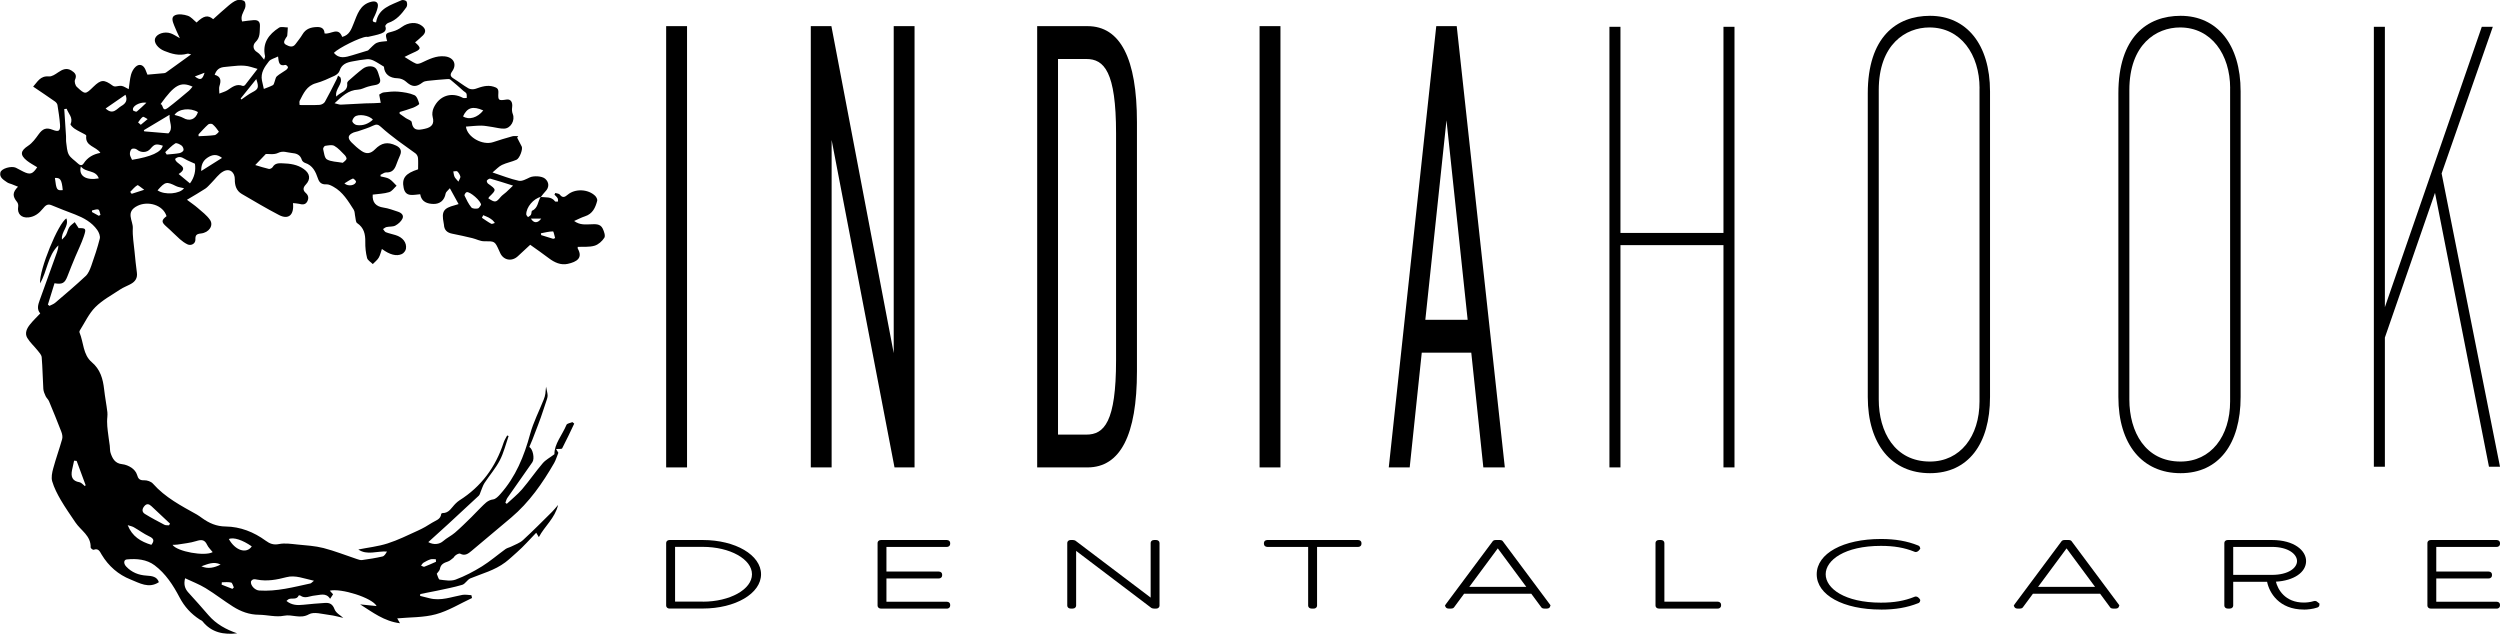
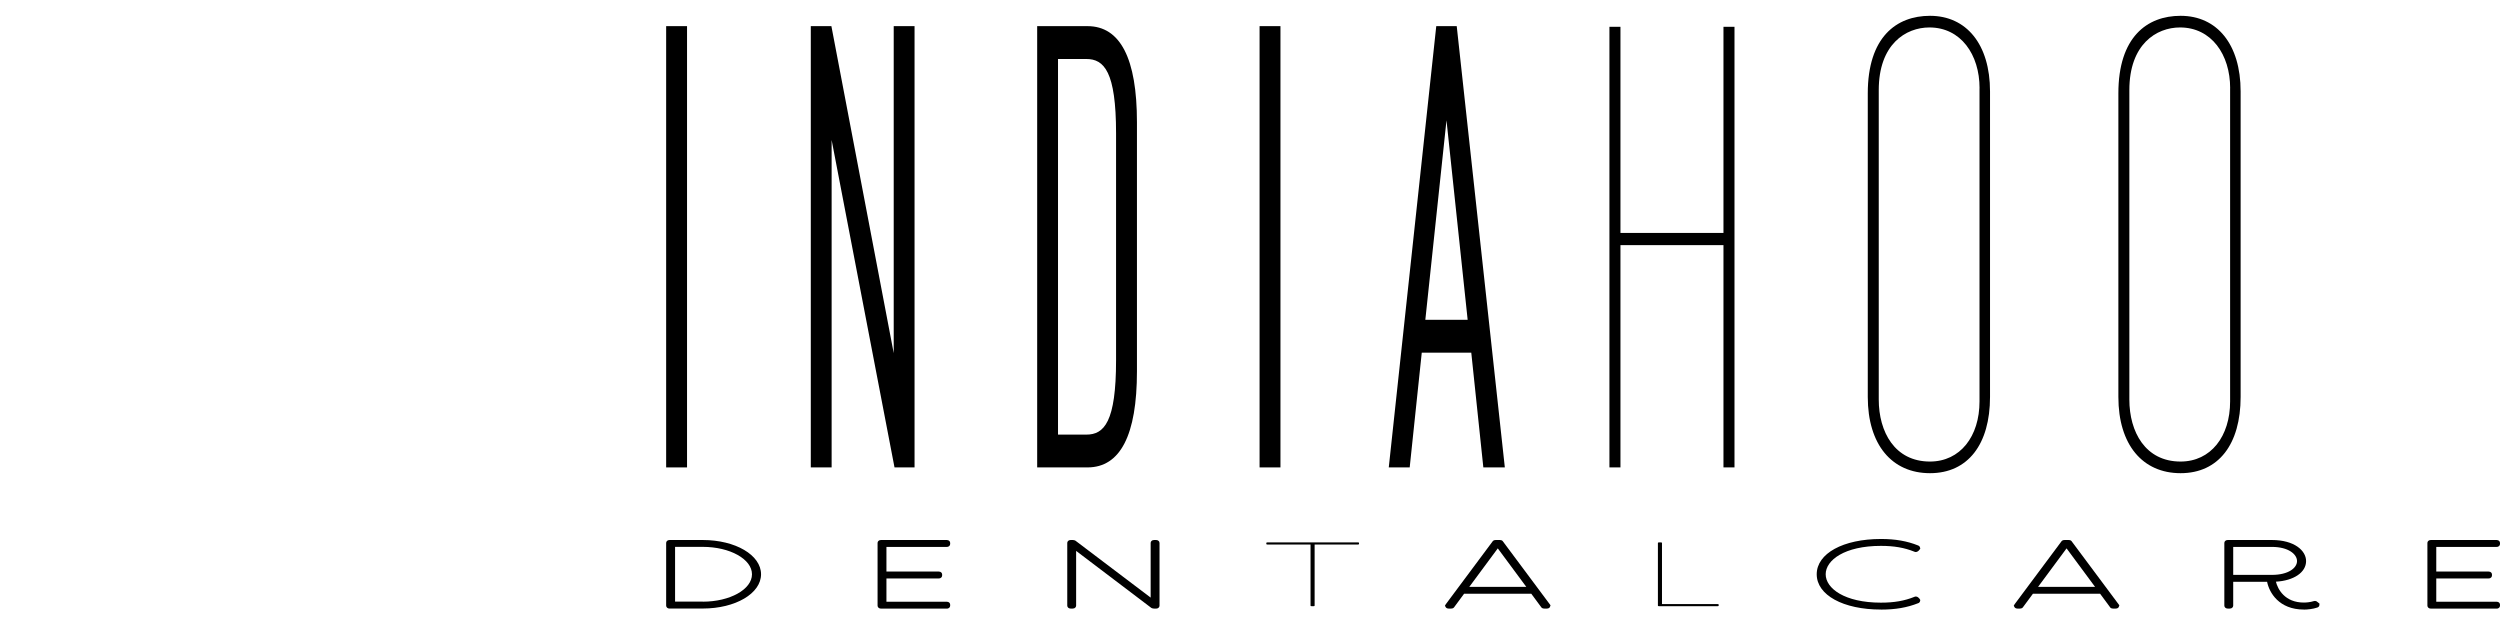
<svg xmlns="http://www.w3.org/2000/svg" id="b" viewBox="0 0 532.72 135.07">
  <g id="c">
    <g>
-       <path d="M115.2,41.97c1.08,.15,2.28-.15,3.08,.95,.08,.1,.41,.01,.63,.02-.02-.23,.02-.51-.09-.7-.17-.29-.44-.51-.67-.76,.06-.12,.12-.24,.18-.36,.33,.11,.79,.12,.96,.35,.6,.77,1.07,.54,1.68,.02,1.57-1.33,4.35-1.22,5.85,.24,.25,.25,.51,.74,.44,1.04-.38,1.46-.97,2.8-2.6,3.32-.74,.24-1.44,.61-2.32,1,1.2,.88,2.34,.74,3.47,.71,.99-.03,2.11-.19,2.63,.93,.28,.59,.6,1.51,.34,1.93-.46,.73-1.27,1.46-2.09,1.7-1.1,.33-2.33,.19-3.58,.25,0,.13-.04,.3,.03,.41,1.08,1.94-.2,2.78-2.17,3.21-1.46,.32-2.81-.29-4.01-1.2-1.34-1.02-2.72-1.97-3.98-2.87-.89,.82-1.76,1.64-2.64,2.45-1.3,1.2-3.09,.85-3.78-.75-.06-.15-.13-.29-.2-.44-.94-2.09-.94-2.01-3.23-2.01-.82,0-1.63-.46-2.46-.66-1.43-.34-2.86-.67-4.31-.95-1.09-.21-1.71-.78-1.76-1.92,0-.12-.04-.24-.06-.35-.48-2.47-.05-3.16,2.36-3.79,.18-.05,.37-.11,.82-.25-.62-1.13-1.19-2.16-1.86-3.38-.45,.54-.85,.8-.9,1.13-.26,1.48-1.24,2.24-2.57,2.22-1.27-.02-2.59-.39-2.85-2.07-1.4,.09-3.1,.71-3.52-1.33-.45-2.13,.41-3.12,3.07-3.98,0-.82,.05-1.63-.02-2.43-.03-.34-.26-.76-.53-.96-1.24-.94-2.54-1.79-3.78-2.73-1.24-.94-2.47-1.89-3.61-2.94-.57-.53-.97-.58-1.66-.24-1.01,.5-2.12,.81-3.2,1.19-.3,.11-.63,.13-.92,.25-1.24,.53-1.4,1.18-.45,2.14,.64,.65,1.34,1.27,2.09,1.79,1.06,.75,1.99,.6,2.89-.32,1.4-1.42,2.68-1.67,4.5-.81,.86,.41,1.29,1.04,.86,2.04-.3,.69-.59,1.4-.85,2.11-.36,.99-.92,1.63-2.11,1.57-.4-.02-.81,.34-1.22,.52,0,.11,.02,.22,.02,.33,.62,.17,1.31,.21,1.84,.53,.6,.36,1.05,.96,1.57,1.46-.53,.48-.98,1.19-1.6,1.37-1.11,.34-2.31,.36-3.49,.52-.11,1.68,.67,2.53,2.33,2.77,1.04,.15,2.04,.54,3.05,.87,.71,.23,1.32,.74,.95,1.5-.29,.6-.91,1.14-1.51,1.46-.53,.28-1.25,.17-1.87,.31-.27,.06-.5,.28-.75,.43,.2,.23,.35,.57,.59,.67,.67,.26,1.38,.4,2.06,.61,1.54,.46,2.46,1.61,2.23,2.94-.07,.41-.47,.92-.86,1.1-1.17,.54-2.58,.15-4.26-1.08-.23,.66-.36,1.33-.69,1.88-.31,.51-.83,.9-1.25,1.34-.42-.43-1.09-.79-1.22-1.3-.28-1.1-.4-2.27-.38-3.42,.03-1.64-.27-3.03-1.75-4.02-.3-.2-.28-.88-.39-1.35-.12-.5-.07-1.1-.33-1.5-1.18-1.84-2.31-3.77-4.31-4.88-.47-.26-1.02-.55-1.52-.52-.98,.06-1.49-.36-1.78-1.22-.5-1.46-1.11-2.82-2.76-3.35-.27-.09-.6-.37-.68-.64-.35-1.13-1.16-1.39-2.21-1.48-.96-.09-1.79-.53-2.86,0-.85,.42-2.02,.19-2.6,.22-.87,.91-1.5,1.56-2.26,2.36,.97,.29,1.93,.61,2.91,.83,.23,.05,.67-.17,.8-.39,.5-.86,1.28-.84,2.09-.81,1.61,.05,3.18,.25,4.55,1.23,1.33,.94,1.51,2.16,.41,3.32-.6,.63-.63,1.2-.01,1.75,.62,.55,.68,1.16,.34,1.83-.4,.76-1.07,.68-1.77,.5-.41-.1-.84-.1-1.28-.15,.28,2.53-.95,3.59-2.97,2.54-2.7-1.4-5.32-2.97-7.95-4.5-1.15-.67-1.49-1.83-1.47-3.06,.03-1.56-1.09-2.49-2.48-1.72-.98,.54-1.68,1.6-2.51,2.42-.43,.42-.81,.92-1.3,1.24-1.15,.76-2.36,1.44-3.91,2.37,.92,.69,1.64,1.17,2.28,1.73,.92,.8,1.94,1.56,2.62,2.54,.83,1.19-.19,2.73-1.92,2.91-.94,.1-1.22,.36-1.18,1.29,.04,.87-.91,1.41-1.71,1.02-.57-.28-1.1-.66-1.58-1.08-.98-.86-1.88-1.82-2.86-2.67-1.12-.97-1.14-1.37,0-2.25-.77-2.44-3.96-3.26-6.13-2.23-2.74,1.31-.98,3.19-1.06,4.78-.09,1.66,.21,3.33,.37,5,.14,1.5,.3,3,.5,4.5,.15,1.11-.33,1.86-1.24,2.37-.76,.43-1.61,.73-2.34,1.21-1.81,1.2-3.78,2.26-5.29,3.77-1.37,1.38-2.22,3.27-3.29,4.95-.08,.12-.12,.34-.06,.46,.88,2.1,.71,4.69,2.6,6.3,1.84,1.56,2.39,3.58,2.64,5.82,.18,1.62,.5,3.23,.69,4.85,.07,.65-.07,1.33-.06,1.99,0,.66,.06,1.33,.14,1.99,.12,1.06,.29,2.11,.43,3.16,.07,.51,.01,1.06,.17,1.53,.4,1.2,.95,2.25,2.47,2.4,.69,.07,1.42,.37,2,.76,.5,.34,1,.91,1.16,1.48,.25,.88,.57,1.23,1.55,1.19,.62-.02,1.46,.27,1.86,.73,2.61,2.95,6.01,4.71,9.36,6.58,.38,.21,.73,.49,1.09,.74,1.51,1.08,3.04,1.78,5.04,1.8,3.11,.04,5.99,1.17,8.53,3.03,.86,.63,1.66,.95,2.84,.71,1.25-.25,2.61-.03,3.91,.1,1.86,.18,3.76,.29,5.56,.75,2.4,.62,4.72,1.55,7.07,2.33,.37,.12,.78,.28,1.15,.23,1.46-.2,2.92-.43,4.35-.76,.4-.09,.7-.59,.96-1.06-2.15-.13-4.25,.86-6.11-.43,2.03-.41,4.2-.64,6.23-1.29,2.23-.71,4.34-1.77,6.48-2.74,1.05-.48,2.06-1.05,3.02-1.68,.74-.48,1.81-.68,1.93-1.85,0-.08,.17-.2,.27-.2,1.44,.03,1.95-1.21,2.79-2.02,.26-.25,.52-.49,.82-.68,4.66-2.94,7.72-7.1,9.42-12.31,.17-.54,.5-1.02,.76-1.53l.3,.13c-.6,1.73-1.03,3.55-1.86,5.15-.89,1.72-2.2,3.22-3.27,4.85-.35,.54-.53,1.19-.79,1.79-.14,.31-.2,.7-.43,.92-2.17,2.04-4.37,4.06-6.56,6.08-1.37,1.26-2.75,2.5-4.2,3.81,1.21,.67,2.42,.44,3.16-.21,.77-.68,1.74-1.13,2.52-1.8,1.22-1.05,2.37-2.2,3.52-3.32,.69-.67,1.32-1.39,2.01-2.05,.76-.72,1.4-1.57,2.61-1.72,.54-.07,1.09-.64,1.5-1.1,3.31-3.69,5.1-8.11,6.39-12.85,.69-2.53,1.93-4.9,2.9-7.36,.16-.39,.28-.81,.34-1.23,.07-.49,.06-.99,.15-1.48,.53,2.61,.49,1.55-.6,5.02-.67,2.13-1.54,4.2-2.32,6.29-.2,.52-.44,1.02-.65,1.53,.75,.42,1.19,2.48,.64,3.27-1.76,2.55-3.57,5.07-5.33,7.61-.2,.29-.28,.68-.41,1.02,.1,.07,.2,.14,.3,.22,1.09-1.03,2.29-1.97,3.26-3.1,1.53-1.79,2.86-3.75,4.39-5.54,.62-.73,1.54-1.2,2.5-1.93-.04-2.19,1.66-4.07,2.57-6.26,.13-.31,.82-.39,1.26-.58,.13,.11,.26,.22,.39,.32-.84,1.76-1.66,3.54-2.57,5.27-.1,.19-.76,.09-1.3,.14,.24,.4,.43,.72,.49,.81-.34,.83-.54,1.55-.9,2.18-2.49,4.32-5.31,8.37-9.15,11.62-2.81,2.37-5.62,4.74-8.45,7.1-.69,.58-1.4,1.14-2.41,.6-.14-.08-.42,.01-.6,.1-.32,.16-.61,.38-.83,.75-.39,.28-.74,.66-1.18,.81-.84,.28-1.55,.57-1.72,1.59-.06,.35-.41,.65-.67,1.02,.19,.41,.36,1.22,.62,1.25,1.12,.14,2.39,.37,3.39,0,1.96-.73,3.84-1.72,5.62-2.82,1.75-1.09,3.33-2.46,5.01-3.68,.36-.26,.84-.34,1.25-.55,.84-.43,1.8-.74,2.47-1.36,2.12-1.94,4.14-3.99,6.19-6.02,.4-.39,.74-.84,1.3-1.48-.69,2.87-2.86,4.5-4.1,6.86-.19-.32-.31-.53-.56-.94-1.4,1.44-2.66,2.9-4.09,4.15-.82,.71-1.61,1.49-2.5,2.16-2.29,1.72-4.92,2.38-7.45,3.42-.65,.27-1.07,1.17-1.72,1.37-1.78,.54-3.63,.87-5.45,1.27-1.16,.25-2.33,.46-3.49,.69-.02,.13-.03,.27-.05,.4,.68,.17,1.36,.34,2.04,.51,2.41,.61,4.65-.3,6.95-.72,.62-.12,1.3,.03,1.95,.06l.13,.6c-2.55,1.19-5.01,2.73-7.69,3.46-2.63,.72-5.49,.62-8.25,.88,.13,.23,.32,.57,.59,1.04-3.38-.42-5.85-2.35-8.49-4.02,1.11,.11,2.22,.23,3.51,.36-.9-1.77-7.64-3.86-9.98-3.28,.26,.28,.47,.52,.7,.77-.2,.31-.42,.63-.63,.96-.87-1.39-2.2-.77-3.32-.69-1.02,.08-2.01,.75-3.03,0-.08-.06-.32-.06-.34-.02-.44,1.03-1.46,.46-2.15,.79-.13,.06-.23,.19-.46,.38,1.13,.92,2.33,.95,3.61,.81,1.54-.17,3.08-.29,4.62-.39,.99-.06,1.61,.25,2.02,1.36,.3,.8,1.32,1.33,1.86,1.83-.81-.17-1.92-.51-3.06-.64-1.43-.17-3.2-.73-4.26-.13-1.86,1.06-3.55-.05-5.32,.31-1.69,.35-3.55-.19-5.34-.21-2.04-.01-3.85-.68-5.52-1.74-1.98-1.25-3.84-2.71-5.84-3.93-1.35-.82-2.85-1.39-4.37-2.11-.32,1.24-.1,2.18,.7,3.05,1.46,1.59,2.88,3.2,4.29,4.83,1.65,1.91,3.76,3.05,6.11,3.86-2.86,.32-5.45-.14-7.38-2.55-.14-.18-.4-.26-.6-.39-1.85-1.2-3.26-2.73-4.3-4.72-1.35-2.58-2.97-5.08-5.32-6.84-1.68-1.26-3.83-1.46-5.92-1.25-.68,.07-.73,.88-.14,1.51,1.18,1.26,2.66,1.84,4.35,1.94,1.15,.07,2.24,.21,2.62,1.4-2.16,1.42-4.13,.18-6.02-.57-2.61-1.03-4.7-2.85-6.17-5.3-.39-.65-.67-1.43-1.72-1.03-.14,.05-.63-.33-.63-.49,.1-2.51-2.08-3.61-3.24-5.34-1.06-1.58-2.16-3.14-3.12-4.78-.73-1.26-1.42-2.59-1.83-3.98-.24-.82-.03-1.85,.21-2.73,.57-2.11,1.32-4.17,1.91-6.27,.14-.49,0-1.13-.2-1.63-.83-2.16-1.71-4.3-2.6-6.44-.16-.39-.54-.69-.72-1.08-.22-.48-.45-1.01-.49-1.53-.14-2.26-.16-4.52-.35-6.77-.04-.5-.52-1-.87-1.44-.72-.9-1.61-1.69-2.2-2.67-.6-1.01-.09-2.04,.58-2.87,.64-.81,1.4-1.52,2.18-2.35-.77-.88-.47-1.85-.11-2.84,1.24-3.41,2.47-6.83,3.69-10.24,.16-.45,.27-.92,.28-1.42-2.31,2.21-2.35,5.52-3.9,8.09-.22-2.85,3.92-12.92,5.62-13.83,.6,1.74-1.18,2.8-.95,4.51,.29-.34,.66-.63,.87-1.02,.29-.52,.38-1.15,.7-1.64,.28-.42,.76-.71,1.15-1.06,.26,.4,.52,.8,.83,1.27,1.55,0,1.67,.07,1.1,1.77-.49,1.47-1.2,2.87-1.8,4.31-.58,1.4-1.16,2.8-1.7,4.22-.55,1.41-1.07,1.74-2.74,1.45-.46,1.5-.93,3.02-1.41,4.55,.11,.09,.22,.18,.33,.27,.42-.22,.9-.37,1.25-.68,2.18-1.86,4.38-3.72,6.47-5.68,.58-.54,.92-1.41,1.2-2.19,.67-1.91,1.32-3.83,1.81-5.79,.13-.54-.19-1.33-.54-1.83-1.17-1.66-2.9-2.59-4.74-3.31-1.67-.65-3.36-1.26-5.01-1.97-.91-.39-1.37,.17-1.82,.71-.81,.99-1.72,1.74-3.07,1.89-1.56,.16-2.47-.78-2.21-2.32,.05-.3-.04-.72-.23-.95-1.01-1.25-1.01-2.05,.19-3.27-.48-.19-.91-.37-1.34-.54-.33-.13-.71-.19-.99-.4-.73-.52-1.69-1.02-1.42-2.1,.21-.86,2.37-1.44,3.28-1.01,.54,.26,1.06,.57,1.59,.83,1.46,.72,2,.55,2.97-.93-.73-.46-1.51-.86-2.18-1.39-1.56-1.25-1.38-2.12,.26-3.19,.89-.58,1.58-1.54,2.22-2.43,.86-1.19,1.61-1.51,2.94-.99,1.35,.53,1.72,.31,1.62-1.11-.1-1.39-.32-2.77-.54-4.15-.04-.27-.29-.57-.52-.74-1.49-1.05-3.01-2.06-4.66-3.18,.93-1.01,1.5-2.34,3.34-2.17,.63,.06,1.38-.45,1.97-.86,.92-.63,1.81-1.05,2.86-.39,.72,.46,1.21,.95,.75,1.96-.17,.39,.05,1.21,.39,1.52,1.79,1.67,1.82,1.63,3.54-.04,1.59-1.54,2.25-1.58,4.07-.24,.15,.11,.35,.2,.53,.19,.47-.02,.96-.2,1.41-.12,.45,.07,.86,.38,1.5,.69,.17-1.1,.23-2.12,.49-3.08,.17-.61,.51-1.26,.97-1.68,.79-.73,1.65-.44,2.09,.57,.2,.46,.38,.94,.44,1.1,1.34-.12,2.45-.21,3.57-.32,.15-.01,.31-.08,.43-.17,1.73-1.24,3.46-2.49,5.31-3.83-.34-.07-.62-.21-.83-.14-1.72,.5-3.31,.04-4.89-.6-1.35-.55-2.27-1.75-1.96-2.65,.34-.99,1.99-1.57,3.34-1.09,.61,.21,1.15,.6,1.94,1.03-.48-1.05-.89-1.85-1.2-2.68-.29-.77-.78-1.82,.21-2.23,.76-.31,1.85-.15,2.68,.13,.7,.23,1.25,.94,1.87,1.44,1.53-1.47,2.4-1.66,3.54-.71,1.1-.98,2.16-1.97,3.28-2.9,.54-.45,1.14-.93,1.79-1.15,.47-.16,1.23-.07,1.58,.23,.28,.25,.3,1.05,.13,1.48-.36,.91-1.01,1.72-.62,2.83,.84-.1,1.65-.24,2.47-.29,.92-.06,1.4,.32,1.33,1.35-.08,1.18,.11,2.31-.93,3.32-.55,.53-.72,1.56,.38,2.19,.53,.31,.88,.94,1.44,1.57,.11-.4,.23-.59,.2-.74-.62-2.81,.8-4.67,2.98-6.08,.45-.29,1.24-.05,1.87-.05-.04,.58-.05,1.16-.12,1.74-.02,.18-.2,.34-.3,.51-.26,.49-.69,1.05,.04,1.44,.65,.34,1.41,.7,2.03-.15,.49-.68,1.05-1.32,1.47-2.05,.72-1.24,1.85-1.55,3.14-1.58,.91-.02,1.54,.34,1.57,1.36,1.3,.29,2.92-1.5,3.76,.75,1.55-.4,1.93-1.61,2.45-2.89,.76-1.86,1.32-4.01,3.74-4.6,1.02-.25,1.6,.16,1.38,1.18-.17,.76-.48,1.51-.84,2.2-.32,.61-.38,.95,.49,1.01,.51-3.09,3.19-3.68,5.45-4.73,.26-.12,.91,.05,1.04,.28,.17,.31,.18,.92-.02,1.21-1.02,1.44-2.13,2.79-3.92,3.37-.25,.08-.64,.54-.59,.68,.37,.92-.26,1.33-.87,1.56-.9,.34-1.87,.49-2.81,.72-.11,.03-.24-.03-.36-.02-1.32,.11-5.89,2.37-6.91,3.42,1.14,1.38,2.52,.93,3.9,.52,1.25-.38,2.51-.77,3.38-1.03,.77-.7,1.24-1.34,1.86-1.62,.65-.3,1.46-.26,2.21-.37-.46-1.64-.41-1.65,1.23-2.07,.66-.17,1.32-.52,1.88-.93,1.4-1.03,3.16-1.16,4.32-.24,.79,.62,.9,1.3,.2,2.02-.52,.53-1.11,.99-1.68,1.49,1.37,1.2,1.3,1.48-.39,2.2-.56,.24-1.1,.53-1.86,.9,.98,.59,1.68,1.1,2.46,1.43,.32,.13,.84-.04,1.2-.21,1.56-.73,3.08-1.52,4.89-1.34,1.9,.18,2.69,1.68,1.6,3.2-.5,.7-.4,1.08,.3,1.52,1.09,.67,2.09,1.48,3.2,2.11,.4,.22,1.05,.24,1.5,.08,1.26-.44,2.46-.87,3.83-.45,.7,.22,1.07,.41,1.02,1.29-.09,1.68,.02,1.71,1.76,1.45,.88-.13,1.33,.58,1.17,1.69-.07,.45-.03,.98,.14,1.4,.53,1.32-.41,3.06-1.84,3.11-.82,.03-1.64-.22-2.47-.34-.8-.11-1.6-.29-2.4-.3-1.09,0-2.18,.13-3.27,.21,.26,2.26,3.55,4.06,5.79,3.31,1.36-.45,2.72-.87,4.1-1.25,.4-.11,.85-.02,1.27-.02-.08,.1-.17,.21-.25,.31,.33,.63,.65,1.27,.98,1.9,.27,.53-.43,2.51-1.13,2.82-1,.44-2.11,.63-3.09,1.1-.66,.31-1.17,.91-2.01,1.6,2.13,.7,3.83,1.4,5.6,1.77,.7,.15,1.59-.36,2.33-.71,.82-.39,2.59-.32,3.28,.27,.89,.76,.9,1.88,.06,2.71-.35,.35-.64,.77-.95,1.16-1.57,.35-3.14,2.19-3.13,3.72,0,.2,.24,.4,.37,.6,.22-.17,.5-.29,.63-.51,.15-.25,.08-.78,.25-.86,1.32-.58,1.19-2.02,1.85-2.98Zm-34.38-21.82c.23-.12,.57-.42,.94-.46,1.02-.12,2.07-.25,3.09-.16,1.17,.11,2.4,.28,3.46,.75,.53,.23,.83,1.16,1.02,1.84,.04,.15-.8,.64-1.3,.83-.94,.36-1.91,.62-2.87,.92,0,.12,0,.24-.01,.36,.44,.32,.88,.64,1.33,.94,.42,.28,1.2,.5,1.24,.83,.27,1.89,1.34,1.77,2.78,1.45,1.55-.33,2.08-1.07,1.7-2.52-.16-.59-.06-1.36,.2-1.93,1.19-2.62,3.78-3.46,6.24-2.15,.22,.11,.54,.02,.82,.02-.02-.31,.04-.66-.07-.93-.1-.23-.41-.36-.62-.55-.93-.82-1.85-1.66-2.82-2.44-.19-.15-.58-.1-.87-.08-1.33,.1-2.65,.21-3.98,.36-.36,.04-.78,.12-1.05,.34-1.4,1.07-2.26,.99-3.57-.2-.43-.39-1.14-.68-1.73-.69-1.76-.02-2.85-.92-2.94-2.47-.78-.47-1.46-.93-2.19-1.29-.41-.2-.91-.34-1.36-.31-1.07,.09-2.13,.28-3.19,.48-1.21,.22-2.28,.61-2.71,1.99-.13,.43-.63,.86-1.06,1.06-1.29,.6-2.6,1.22-3.96,1.59-1.99,.54-2.67,2.17-3.48,3.74-.12,.23-.02,.58-.02,.91,1.5,0,2.88,.05,4.25-.03,.4-.02,.94-.31,1.13-.63,.89-1.58,1.69-3.21,2.51-4.83,.13-.25,.2-.52,.3-.78,.16,.12,.33,.24,.49,.36,.65,1.44-1.2,2.43-.87,4.11,.92-1,2.51-1.07,2.33-2.8-.02-.17,.1-.4,.23-.52,1.02-.89,2.03-1.8,3.11-2.62,.92-.69,2.33-.69,2.86,.05,.38,.52,.5,1.23,.72,1.86,.32,.95,0,1.42-1,1.58-.5,.08-1,.19-1.49,.33-.71,.2-1.39,.61-2.1,.64-2.11,.1-3.42,1.42-5.02,2.9,.63,.15,.99,.31,1.35,.3,1.75-.07,3.49-.18,5.24-.27,.59-.03,1.18-.02,1.78-.04,.49-.02,.98-.05,1.47-.08-.09-.48-.18-.95-.33-1.75ZM14.2,23.18c-.17,.02-.34,.04-.51,.06,.13,1.92,.26,3.84,.38,5.77,.03,.46-.03,.93,.04,1.38,.13,.87,.15,1.83,.55,2.56,.4,.72,1.23,1.21,1.85,1.81,.43,.42,.91,.67,1.3,.08,.85-1.31,2.08-2,3.58-2.26-.88-1.4-3.32-1.38-3.01-3.67,0-.07-.14-.19-.24-.25-.74-.41-1.52-.76-2.22-1.22-.38-.25-.97-.83-.89-1,.63-1.4-.49-2.21-.82-3.27Zm32.54-3.24c.69-.28,1.27-.42,1.75-.73,.99-.65,1.89-1.44,3.21-.91,.13,.05,.42-.05,.52-.18,.86-1.08,1.69-2.18,2.66-3.44-.65-.19-1.01-.3-1.38-.41-1.85-.57-3.68-.16-5.54-.01-1.23,.09-1.8,.56-2.22,1.68,1.4,.38,1.38,1.29,1.02,2.41-.14,.42-.02,.93-.02,1.61Zm20.16,103.81c-2.13-.46-3.98-1.26-5.87-.76-2.08,.55-4.1,.92-6.23,.52-.27-.05-.58-.13-.83-.05-.21,.06-.48,.31-.5,.5-.09,.84,.88,1.81,1.75,1.87,3.75,.25,7.33-.73,10.94-1.51,.16-.04,.29-.22,.74-.57ZM59.24,12.04c-.79,.4-1.55,.55-1.92,1.01-.93,1.18-1.83,2.45-1.5,4.12,.12,.6,.27,1.19,.4,1.78,.65-.26,1.32-.48,1.94-.81,.2-.11,.26-.51,.37-.78,.15-.37,.19-.87,.46-1.1,.59-.51,1.31-.88,1.95-1.34,.2-.14,.45-.44,.42-.61-.04-.2-.42-.52-.56-.48-1.32,.36-1.42-.54-1.55-1.79Zm-25.03,10.14c.65,.1,.28,1.78,1.55,.82,1.55-1.17,3.03-2.44,4.53-3.69,.27-.23,.47-.54,.74-.85-2.55-1.13-3.84-.41-6.81,3.72Zm11.11,95.47c-.45-.57-.94-1.01-1.19-1.56-.53-1.15-1.24-1.13-2.33-.79-1.27,.4-2.64,.52-3.97,.74-.32,.05-.65,.04-1.07,.06,.98,1.44,6.88,2.5,8.56,1.55Zm27.72-82.96c.18-.17,.6-.43,.79-.79,.09-.18-.16-.64-.37-.85-.7-.7-1.38-1.5-2.22-1.97-.5-.28-1.31-.09-1.96,0-.18,.03-.47,.5-.42,.69,.19,.78,.28,1.9,.81,2.2,.87,.5,2.05,.48,3.38,.72Zm-32.56,4.39c.99-1.32,1.27-2.78,1.06-4.19-.82-.39-1.53-.65-2.17-1.03-.72-.44-1.36-.61-2.04-.01,.02,1.17,3.26,1.61,.74,3.23,.79,.66,1.57,1.31,2.41,2Zm68.84,.47c-1.82-.57-3.31-1.06-4.83-1.48-.21-.06-.58,.19-.74,.4-.08,.1,.07,.54,.24,.65,1.82,1.3,1.83,1.29,.23,2.85-.08,.08-.1,.2-.15,.31,1.44,.93,1.62,.89,2.62-.31,.32-.39,.78-.66,1.16-1.01,.42-.38,.82-.78,1.47-1.4ZM35.88,28.43c1.15-1.14,.11-2.4,.25-3.97-1.99,1.19-3.73,2.24-5.48,3.28,.03,.08,.06,.17,.09,.25,1.68,.14,3.36,.28,5.13,.43Zm.13,83.51l.22-.36c-1.31-1.24-2.63-2.48-3.95-3.71-.5-.47-1-.65-1.53-.01-.51,.61-.53,1.24,.12,1.65,1.35,.84,2.76,1.57,4.16,2.31,.27,.14,.65,.09,.98,.12Zm-7.87-77.88c4.09-.67,6.23-1.64,6.55-3.02-1.46-.44-1.76-.36-2.63,.66-.74,.88-2.02,.9-2.9,.16-.25-.21-.87-.28-1.09-.11-.27,.2-.41,.73-.39,1.11,.02,.4,.29,.79,.46,1.21Zm4.11,82.04c.71-.89,.52-1.36-.48-1.82-1.14-.53-2.16-1.31-3.26-1.93-.39-.22-.87-.3-1.3-.44,.96,2.41,2.79,3.51,5.05,4.19Zm1.32-75.54c1.53,1.06,4.78,.77,5.64-.45-.57-.15-1.18-.2-1.69-.45-2.03-1.01-2.3-.98-3.95,.9Zm-17.23,57.66c-.18-.02-.37-.04-.55-.06-.15,.66-.31,1.33-.44,2-.27,1.35-.01,2.34,1.59,2.6,.41,.07,.76,.53,1.14,.82,.06-.06,.11-.13,.17-.19-.64-1.72-1.27-3.44-1.91-5.16ZM42.31,28.6c0,.14,0,.29,0,.43,1.15-.07,2.3-.08,3.44-.24,.34-.05,.91-.7,.89-.74-.39-.57-.82-1.13-1.34-1.57-.18-.16-.75-.13-.93,.03-.73,.65-1.37,1.39-2.05,2.1Zm-.14-4.72c-1.65-.99-4.17-.7-4.98,.61,.62,.2,1.29,.31,1.84,.63,1.36,.81,2.68,.33,3.15-1.24Zm60.33,19.79c.06-.81-2.41-2.94-3.07-2.72-.22,.07-.52,.57-.45,.72,.42,.88,.85,1.78,1.45,2.52,.23,.29,.95,.32,1.4,.23,.29-.06,.49-.55,.67-.76Zm-23.04-18.16c-.75-.96-3.15-1.31-3.91-.6-.26,.24-.55,.75-.46,1.01,.12,.32,.58,.68,.94,.73,1.27,.18,2.41-.21,3.42-1.14Zm-25.81,90.92c-1.97-1.38-3.85-1.99-4.89-1.58,1.36,2.46,3.76,3.24,4.89,1.58Zm-6.34-82.78c-1.11-.9-2.11-.72-3.13-.03-1.01,.69-1.33,1.65-1.3,2.82,1.51-.95,2.93-1.85,4.43-2.79Zm55.67-10.12c-2.23-.99-3.44-.62-4.31,1.27,1.23,.82,3.11,.29,4.31-1.27Zm-80.47-.41c1.59,1.48,2.37,.04,3.33-.52,.85-.49,1.44-1.13,.9-2.41-1.42,.98-2.77,1.91-4.24,2.93Zm12.7,9.3c.1,.17,.21,.34,.31,.51,.89-.09,1.79-.13,2.67-.29,.34-.06,.82-.33,.91-.61,.09-.28-.14-.81-.4-1.01-.38-.28-1.08-.64-1.35-.47-.79,.49-1.43,1.22-2.13,1.86Zm16.07-11.43c.05,.07,.11,.14,.16,.21,.77-.52,1.5-1.11,2.31-1.53,1.3-.67,1.48-1,.86-2.82-1.18,1.47-2.26,2.81-3.33,4.14Zm-34.05,14.47c-.54,2.06,1.13,3.04,3.82,2.55-.64-1.88-2.77-1.16-3.82-2.55Zm-5.53,2.46c.31,2.55,.42,2.71,1.67,2.59-.2-2.19-.5-2.68-1.67-2.59Zm106.19,12.97c.13-.05,.27-.1,.4-.15-.15-.5-.31-1.43-.45-1.43-.86,.01-1.72,.24-2.58,.4,.02,.13,.04,.26,.06,.39,.85,.26,1.71,.53,2.56,.79ZM47.01,120.3c-1.46-.75-2.77-.08-4.1,.37,1.43,.63,2.78,.3,4.1-.37ZM31.19,21.89c-1.14-.19-2.58,.47-2.83,1.17-.06,.16-.04,.47,.05,.52,.22,.13,.62,.28,.75,.18,.68-.55,1.29-1.17,2.04-1.87Zm61.72,97.82c-.01-.18-.02-.36-.04-.54-.38,0-.78-.09-1.13,.02-.52,.16-1.02,.43-1.49,.71-.22,.13-.35,.41-.53,.62,.24,.09,.53,.31,.71,.24,.84-.31,1.65-.69,2.47-1.05ZM27.74,40.89c.11,.14,.22,.27,.32,.41,.77-.25,1.54-.49,2.67-.86-.72-.49-1.29-1.07-1.46-.97-.59,.35-1.03,.93-1.53,1.43Zm45.65-1.81c.82,.75,2.38,.41,2.47-.37,.02-.2-.54-.71-.67-.66-.6,.24-1.14,.63-1.8,1.03Zm24.29-.37c.23-.55,.48-.86,.42-1.09-.11-.4-.35-.81-.65-1.09-.15-.14-.57,0-.86,0,.08,.39,.11,.8,.27,1.15,.13,.3,.42,.53,.82,1.02ZM49.52,125.48c.1-.1,.2-.2,.31-.3-.19-.37-.31-.98-.58-1.05-.63-.15-1.32-.05-1.98-.05-.01,.17-.03,.33-.04,.5,.77,.3,1.53,.6,2.3,.9ZM29.43,26.09c.19,.17,.38,.33,.57,.5,.49-.4,.97-.81,1.46-1.21-.35-.17-.85-.58-1.03-.47-.42,.27-.68,.77-1.01,1.18Zm73.53,19.77c-.09,.18-.18,.37-.27,.55,.65,.43,1.29,.9,1.98,1.27,.18,.1,.52-.1,.78-.17-.17-.2-.31-.43-.51-.6-.25-.21-.54-.4-.83-.56-.37-.19-.76-.33-1.15-.5Zm-81.91,.12c.12-.06,.24-.12,.36-.18-.14-.4-.19-1.03-.45-1.14-.36-.15-.88,.1-1.34,.18,0,.11-.02,.23-.03,.34,.48,.27,.97,.53,1.45,.8Zm92.08,.6c.59,1.01,1.45,1.04,2.2,0h-2.2ZM41.52,16.29c1.19,.9,1.61,.71,2.07-.79-.71,.27-1.3,.5-2.07,.79Z" />
      <g>
        <path d="M369.6,99.6h-2.35V52.24h-21.95v47.36h-2.35V5.71h2.35V49.63h21.95V5.71h2.35V99.6Z" />
        <path d="M424.05,84.59c0,10.05-4.69,16.24-12.79,16.24s-13.26-6.06-13.26-16.24V19.89c0-11.98,6.1-16.52,13.26-16.52,7.75,0,12.79,6.06,12.79,16.11V84.59Zm-2.23-65.8c0-7.16-3.99-12.94-10.68-12.94-5.05,0-10.8,3.58-10.8,13.35V85.14c0,6.88,3.4,13.21,10.91,13.21,6.46,0,10.56-5.37,10.56-12.8V18.79Z" />
        <path d="M477.45,84.59c0,10.05-4.69,16.24-12.79,16.24s-13.26-6.06-13.26-16.24V19.89c0-11.98,6.1-16.52,13.26-16.52,7.75,0,12.79,6.06,12.79,16.11V84.59Zm-2.23-65.8c0-7.16-3.99-12.94-10.68-12.94-5.05,0-10.8,3.58-10.8,13.35V85.14c0,6.88,3.4,13.21,10.91,13.21,6.46,0,10.56-5.37,10.56-12.8V18.79Z" />
-         <path d="M532.72,99.46h-2.35l-11.5-58.37-10.68,30.84v27.53h-2.35V5.71h2.35v59.74l20.65-59.74h2.35l-10.91,31.25,12.44,62.5Z" />
      </g>
      <g>
        <path d="M142.67,129.68c-.41,0-.72-.27-.72-.63v-13.35c0-.3,.23-.63,.72-.63h7.09c6.96,0,12.41,3.21,12.41,7.3s-5.45,7.3-12.41,7.3h-7.09Zm7.09-1.47c5.78,0,10.48-2.62,10.48-5.84s-4.7-5.84-10.48-5.84h-5.91v11.67h5.91Z" />
        <path d="M142.46,129.05v-13.35c0-.08,.07-.12,.21-.12h7.09c6.67,0,11.9,3.05,11.9,6.79s-5.23,6.79-11.9,6.79h-7.09c-.1,0-.21-.04-.21-.12Zm7.29-.33c6.14,0,10.99-2.83,10.99-6.35s-4.85-6.35-10.99-6.35h-6.42v12.69h6.42Z" />
        <path d="M187.72,129.68c-.49,0-.72-.33-.72-.63v-13.35c0-.3,.23-.63,.72-.63h14.03c.49,0,.72,.33,.72,.63v.21c0,.3-.23,.63-.72,.63h-12.86v5.25h11.15c.49,0,.72,.33,.72,.63v.21c0,.3-.23,.63-.72,.63h-11.15v4.96h12.86c.49,0,.72,.33,.72,.63v.21c0,.3-.23,.63-.72,.63h-14.03Z" />
        <path d="M188.39,116.03v6.27h11.66c.14,0,.21,.04,.21,.12v.21c0,.08-.07,.12-.21,.12h-11.66v5.98h13.37c.14,0,.21,.04,.21,.12v.21c0,.08-.07,.12-.21,.12h-14.03c-.14,0-.21-.04-.21-.12v-13.35c0-.08,.07-.12,.21-.12h14.03c.14,0,.21,.04,.21,.12v.21c0,.08-.07,.12-.21,.12h-13.37Z" />
        <path d="M245.87,129.68c-.24,0-.43-.09-.53-.14l-16.03-12.15v11.66c0,.3-.25,.63-.72,.63h-.45c-.41,0-.72-.27-.72-.63v-13.35c0-.3,.23-.63,.72-.63h.49c.24,0,.43,.09,.53,.14l16.03,12.13v-11.64c0-.3,.23-.63,.72-.63h.45c.41,0,.72,.27,.72,.63v13.35c0,.3-.23,.63-.72,.63h-.49Z" />
-         <path d="M227.93,129.05v-13.35c0-.08,.07-.12,.21-.12h.49c.1,0,.21,.04,.28,.08l16.79,12.71v-12.67c0-.08,.07-.12,.21-.12h.45c.1,0,.21,.04,.21,.12v13.35c0,.08-.07,.12-.21,.12h-.49c-.1,0-.21-.04-.28-.08l-16.79-12.73v12.69c0,.06-.07,.12-.21,.12h-.45c-.1,0-.21-.04-.21-.12Z" />
-         <path d="M279.47,129.68c-.41,0-.72-.27-.72-.63v-12.51h-8.7c-.41,0-.72-.27-.72-.63v-.21c0-.3,.23-.63,.72-.63h19.34c.49,0,.72,.33,.72,.63v.21c0,.3-.23,.63-.72,.63h-8.74v12.51c0,.3-.23,.63-.72,.63h-.45Z" />
        <path d="M289.59,115.7v.21c0,.08-.07,.12-.21,.12h-9.25v13.02c0,.08-.07,.12-.21,.12h-.45c-.1,0-.21-.04-.21-.12v-13.02h-9.21c-.1,0-.21-.04-.21-.12v-.21c0-.08,.07-.12,.21-.12h19.34c.14,0,.21,.04,.21,.12Z" />
        <path d="M329.07,129.68c-.4,0-.59-.18-.68-.33l-2.09-2.83h-14.32l-2.09,2.83c-.09,.15-.28,.33-.68,.33h-.52c-.41,0-.58-.21-.65-.34l-.14-.28,.2-.33,9.93-13.33c.09-.15,.28-.33,.67-.33h.91c.4,0,.59,.18,.67,.33l10.12,13.58-.13,.36c-.06,.13-.23,.34-.65,.34h-.56Zm-3.84-4.63l-6.07-8.2-6.07,8.2h12.14Z" />
        <path d="M308.51,129.03l9.95-13.35c.03-.08,.14-.1,.24-.1h.91c.1,0,.21,.02,.24,.1l9.95,13.35c.07,.1-.03,.14-.17,.14h-.56c-.1,0-.21-.02-.24-.1l-2.27-3.07h-14.83l-2.27,3.07c-.03,.08-.14,.1-.24,.1h-.52c-.14,0-.24-.04-.17-.14Zm17.73-3.47l-7.09-9.57-7.08,9.57h14.17Z" />
-         <path d="M353.49,129.68c-.41,0-.72-.27-.72-.63v-13.35c0-.3,.23-.63,.72-.63h.45c.41,0,.72,.27,.72,.63v12.51h11.36c.41,0,.72,.27,.72,.63v.21c0,.3-.23,.63-.72,.63h-12.53Z" />
        <path d="M353.28,129.05v-13.35c0-.08,.07-.12,.21-.12h.45c.1,0,.21,.04,.21,.12v13.02h11.87c.1,0,.21,.04,.21,.12v.21c0,.08-.07,.12-.21,.12h-12.53c-.1,0-.21-.04-.21-.12Z" />
        <path d="M400.82,129.89c-8.07,0-13.7-3.09-13.7-7.52s5.63-7.52,13.7-7.52c3.04,0,5.56,.44,7.9,1.38,.22,.08,.36,.23,.41,.43l.06,.26-.22,.28-.18,.19c-.19,.17-.37,.24-.55,.24-.12,0-.25-.03-.36-.09-2.07-.83-4.27-1.22-7.08-1.22-7.73,0-11.77,3.04-11.77,6.05s4.04,6.05,11.77,6.05c2.81,0,5.01-.38,7.14-1.24,.05-.03,.18-.07,.3-.07,.18,0,.36,.07,.5,.19l.29,.29,.16,.27-.07,.33c-.07,.17-.21,.3-.39,.35-2.35,.93-4.81,1.36-7.92,1.36Z" />
        <path d="M387.62,122.38c0-3.78,4.89-7.01,13.19-7.01,3.35,0,5.72,.54,7.71,1.34,.1,.04,.14,.08,.07,.16l-.17,.19c-.07,.06-.17,.1-.28,.04-1.92-.78-4.12-1.28-7.33-1.28-7.75,0-12.28,3.01-12.28,6.56s4.54,6.56,12.28,6.56c3.21,0,5.41-.5,7.33-1.28,.1-.06,.21-.02,.28,.04l.21,.21c.03,.06,.03,.12-.03,.14-2.06,.82-4.4,1.34-7.78,1.34-8.31,0-13.19-3.22-13.19-7.01Z" />
        <path d="M450.27,129.68c-.4,0-.59-.18-.67-.33l-2.09-2.83h-14.32l-2.09,2.83c-.09,.15-.28,.33-.68,.33h-.52c-.41,0-.58-.21-.65-.34l-.14-.28,.2-.33,9.93-13.33c.09-.15,.28-.33,.67-.33h.91c.4,0,.59,.18,.67,.33l10.12,13.58-.13,.36c-.06,.13-.23,.34-.65,.34h-.56Zm-3.84-4.63l-6.07-8.2-6.07,8.2h12.14Z" />
        <path d="M429.71,129.03l9.95-13.35c.03-.08,.14-.1,.24-.1h.91c.1,0,.21,.02,.24,.1l9.95,13.35c.07,.1-.03,.14-.17,.14h-.56c-.1,0-.21-.02-.24-.1l-2.27-3.07h-14.83l-2.27,3.07c-.03,.08-.14,.1-.24,.1h-.52c-.14,0-.24-.04-.17-.14Zm17.73-3.47l-7.09-9.57-7.09,9.57h14.17Z" />
        <path d="M490.93,129.89c-5.33,0-7.39-3.64-7.84-5.92h-7.22v5.08c0,.3-.25,.63-.72,.63h-.45c-.41,0-.72-.27-.72-.63v-13.35c0-.3,.23-.63,.72-.63h9.42c4.78,0,7.28,2.26,7.28,4.49,0,2.41-2.62,4.17-6.43,4.39,.39,1.61,1.91,4.45,5.96,4.45,.54,0,1.4-.08,2.07-.3,.09-.03,.19-.05,.29-.05,.21,0,.39,.08,.53,.23l.18,.14,.26,.21-.04,.4c-.05,.2-.19,.35-.43,.43-.93,.32-2.12,.44-2.86,.44Zm-6.81-7.39c3.51,0,5.35-1.48,5.35-2.94s-1.84-3.02-5.35-3.02h-8.25v5.96h8.25Z" />
        <path d="M483.53,123.46h-8.17v5.59c0,.06-.07,.12-.21,.12h-.45c-.1,0-.21-.04-.21-.12v-13.35c0-.08,.07-.12,.21-.12h9.42c4.26,0,6.77,1.86,6.77,3.98s-2.44,3.84-6.53,3.9c.17,1.77,1.78,5.45,6.56,5.45,.63,0,1.54-.1,2.23-.33,.1-.04,.21-.04,.28,.04l.24,.19c.07,.08,.03,.12-.07,.15-.84,.29-1.95,.41-2.69,.41-5.44,0-7.19-4.02-7.4-5.92Zm.59-.45c3.66,0,5.86-1.57,5.86-3.45s-2.16-3.53-5.86-3.53h-8.76v6.99h8.76Z" />
        <path d="M517.97,129.68c-.49,0-.72-.33-.72-.63v-13.35c0-.3,.23-.63,.72-.63h14.03c.49,0,.72,.33,.72,.63v.21c0,.3-.23,.63-.72,.63h-12.86v5.25h11.15c.49,0,.72,.33,.72,.63v.21c0,.3-.23,.63-.72,.63h-11.15v4.96h12.86c.49,0,.72,.33,.72,.63v.21c0,.3-.23,.63-.72,.63h-14.03Z" />
        <path d="M518.64,116.03v6.27h11.66c.14,0,.21,.04,.21,.12v.21c0,.08-.07,.12-.21,.12h-11.66v5.98h13.37c.14,0,.21,.04,.21,.12v.21c0,.08-.07,.12-.21,.12h-14.03c-.14,0-.21-.04-.21-.12v-13.35c0-.08,.07-.12,.21-.12h14.03c.14,0,.21,.04,.21,.12v.21c0,.08-.07,.12-.21,.12h-13.37Z" />
      </g>
      <g>
        <rect x="141.95" y="5.57" width="4.45" height="94.03" />
        <polygon points="190.44 5.57 190.44 75.25 177.16 5.57 172.77 5.57 172.77 99.6 177.21 99.6 177.21 29.83 190.61 99.6 194.88 99.6 194.88 5.57 190.44 5.57" />
        <rect x="268.4" y="5.57" width="4.45" height="94.03" />
      </g>
      <path d="M231.73,5.57h-10.72V99.6h10.72c6.99,0,10.54-6.88,10.54-20.46V26.03c0-13.57-3.55-20.46-10.54-20.46Zm-6.28,7h6.03c3.8,0,6.34,2.69,6.34,15.83v48.38c0,13.14-2.53,15.83-6.34,15.83h-6.03V12.56Z" />
      <path d="M310.41,5.57h-4.36l-10.12,94.03h4.46l2.57-24.45h10.55l2.57,24.45h4.58l-10.25-94.03Zm-6.69,62.58l4.51-42.51,4.51,42.51h-9.03Z" />
    </g>
  </g>
</svg>